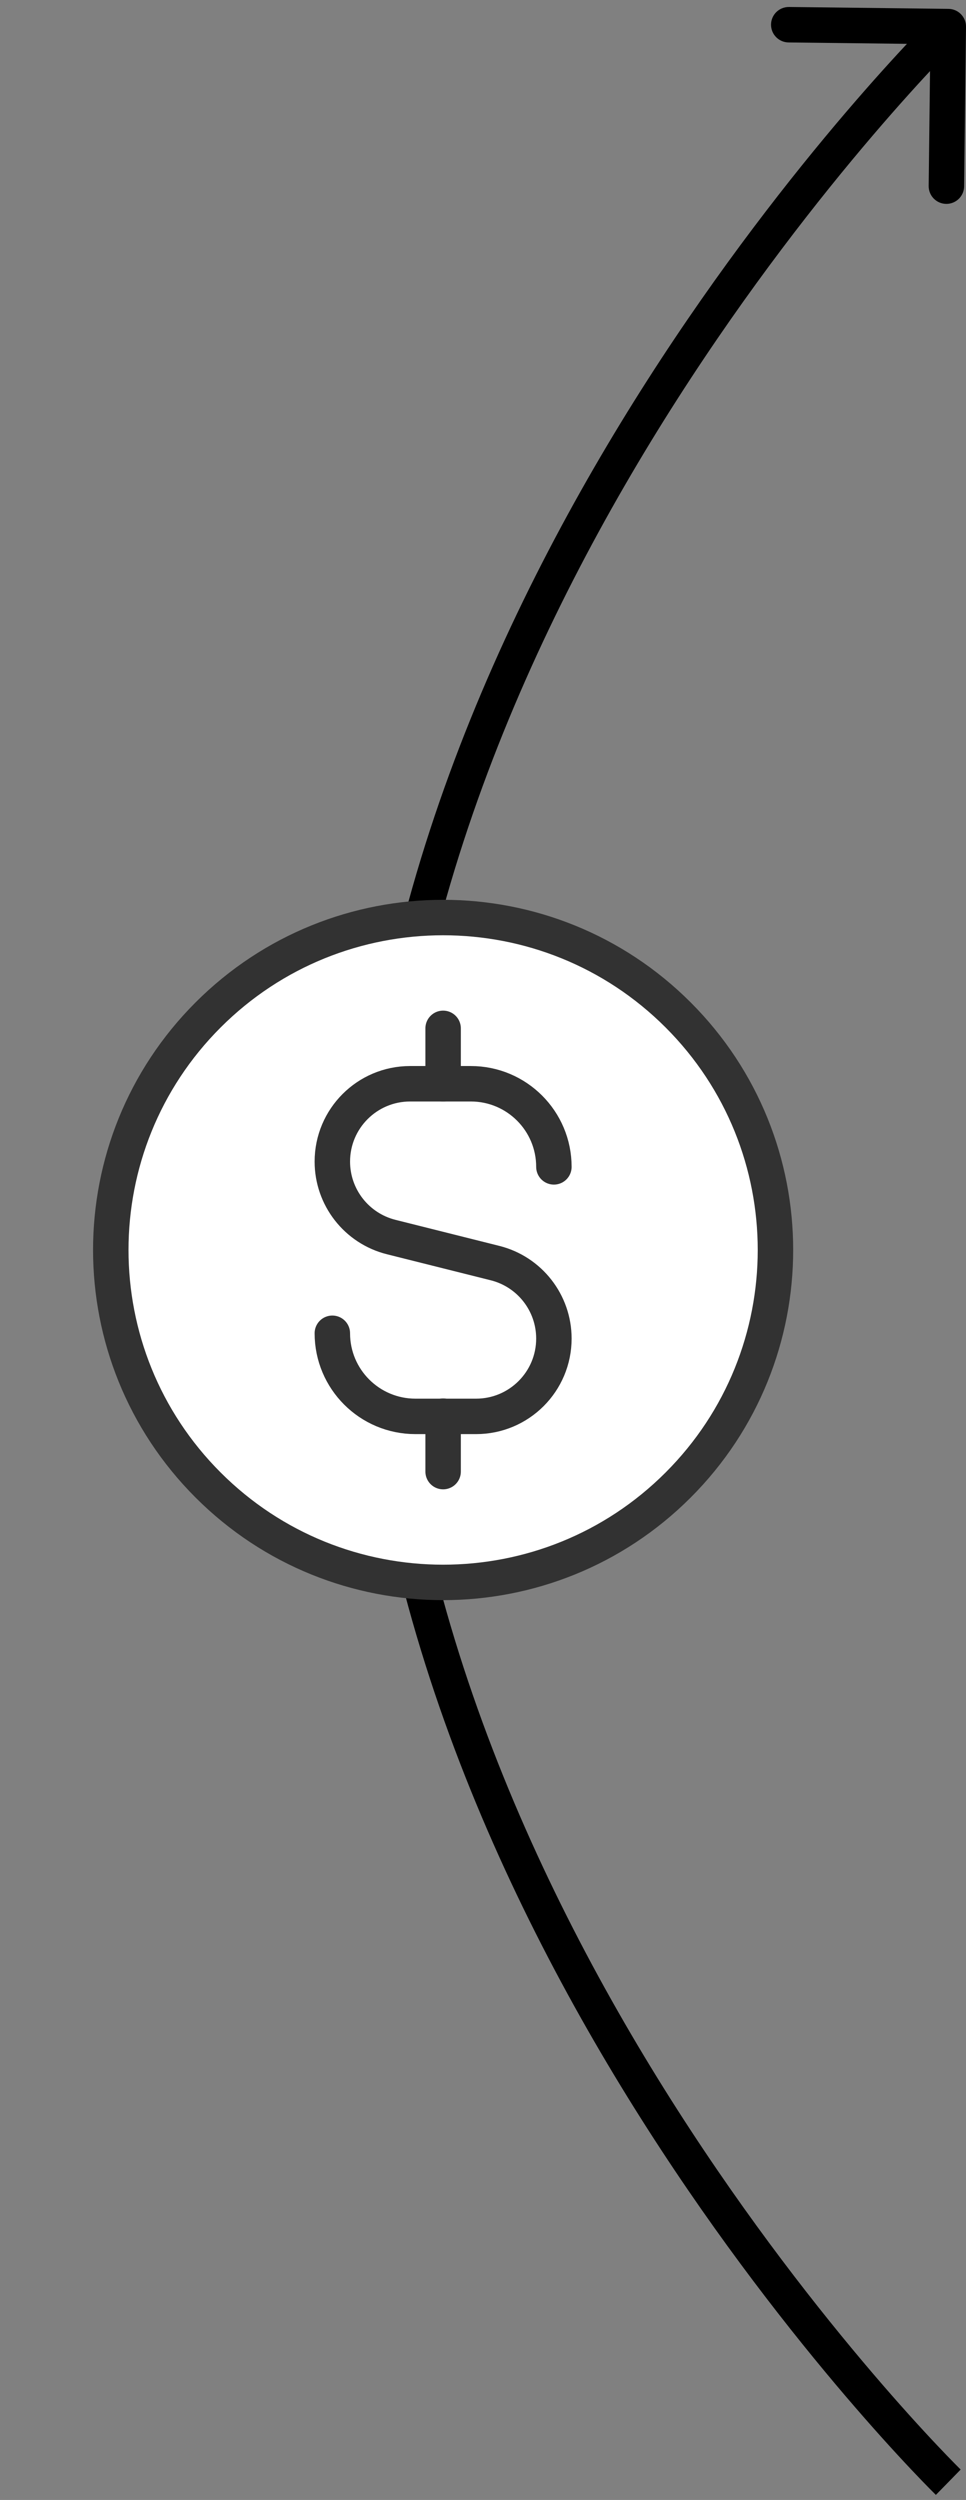
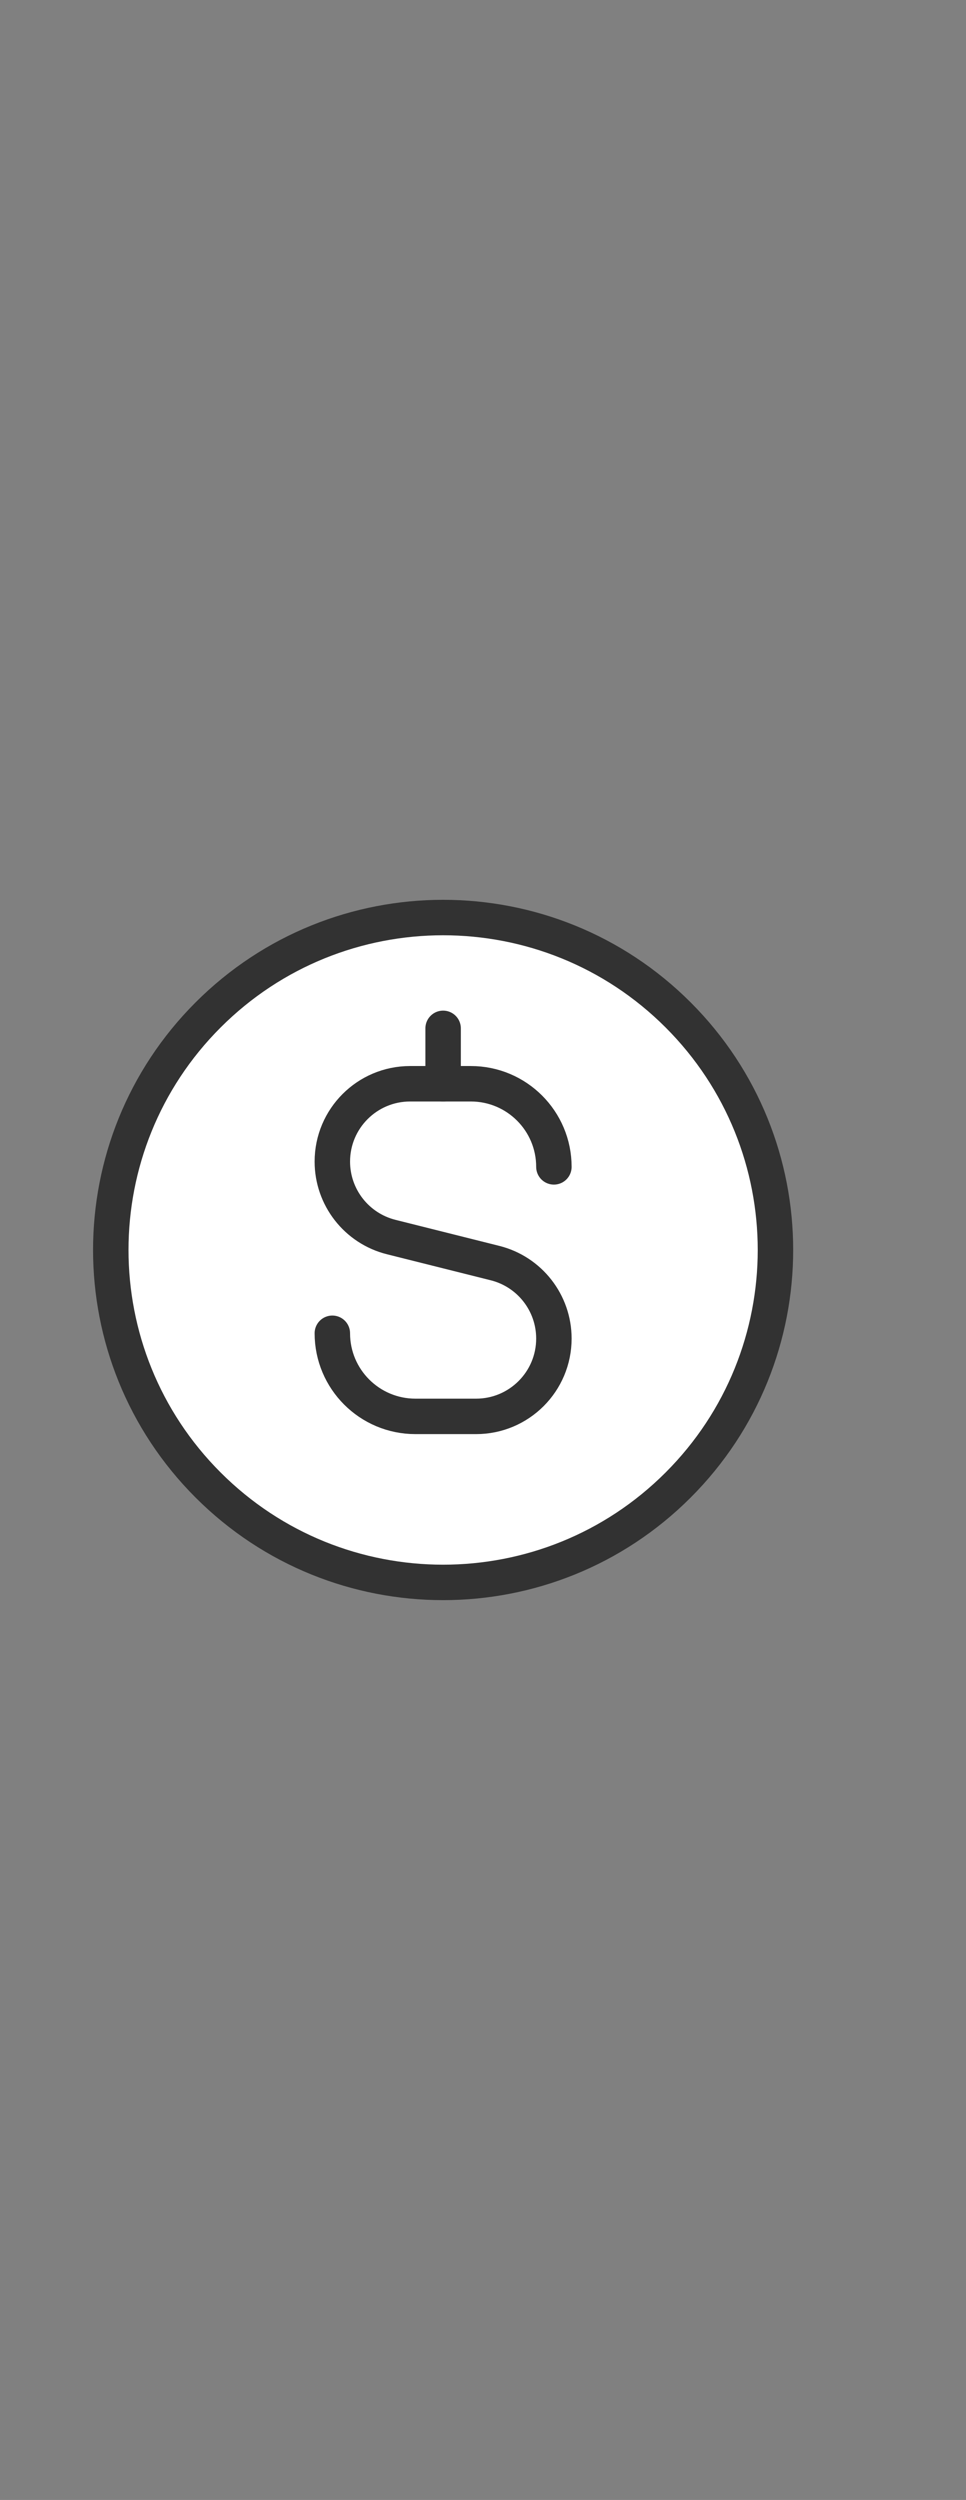
<svg xmlns="http://www.w3.org/2000/svg" width="109" height="282" viewBox="0 0 109 282" fill="none">
  <rect x="0" y="0" width="109" height="282" fill="#808080" stroke="none" />
-   <path d="M109 3.024C109.013 1.919 108.128 1.013 107.024 1L89.025 0.788C87.92 0.775 87.014 1.66 87.001 2.765C86.988 3.869 87.873 4.775 88.978 4.788L104.977 4.976L104.788 20.975C104.775 22.08 105.66 22.986 106.765 22.999C107.869 23.012 108.775 22.127 108.788 21.022L109 3.024ZM107 280C108.397 278.569 108.398 278.569 108.398 278.569C108.397 278.569 108.397 278.569 108.396 278.568C108.395 278.567 108.392 278.564 108.389 278.561C108.382 278.554 108.372 278.544 108.357 278.53C108.329 278.502 108.285 278.458 108.226 278.4C108.109 278.283 107.932 278.106 107.701 277.871C107.238 277.401 106.555 276.697 105.684 275.773C103.94 273.925 101.443 271.194 98.443 267.678C92.442 260.646 84.437 250.485 76.434 237.984C60.405 212.947 44.5 178.705 44.5 141.5L40.5 141.5C40.5 179.795 56.845 214.803 73.066 240.141C81.188 252.828 89.308 263.136 95.4 270.275C98.448 273.845 100.989 276.626 102.773 278.518C103.666 279.464 104.368 280.188 104.85 280.677C105.091 280.922 105.277 281.108 105.404 281.234C105.467 281.297 105.516 281.345 105.549 281.378C105.566 281.395 105.578 281.407 105.587 281.416C105.592 281.42 105.595 281.424 105.598 281.426C105.599 281.427 105.6 281.429 105.601 281.429C105.602 281.43 105.602 281.431 107 280ZM44.5 141.5C44.5 104.295 60.405 70.053 76.434 45.016C84.437 32.515 92.442 22.354 98.443 15.322C101.443 11.806 103.94 9.075 105.684 7.227C106.555 6.303 107.238 5.599 107.701 5.129C107.932 4.894 108.109 4.717 108.226 4.6C108.285 4.542 108.329 4.498 108.357 4.47C108.372 4.456 108.382 4.446 108.389 4.439C108.392 4.436 108.395 4.433 108.396 4.432C108.397 4.431 108.397 4.431 108.398 4.431C108.398 4.431 108.397 4.431 107 3C105.603 1.569 105.602 1.57 105.601 1.571C105.6 1.571 105.599 1.573 105.598 1.574C105.595 1.576 105.592 1.58 105.587 1.584C105.578 1.593 105.566 1.605 105.549 1.622C105.516 1.655 105.467 1.703 105.404 1.766C105.277 1.892 105.091 2.078 104.85 2.323C104.368 2.812 103.666 3.536 102.773 4.482C100.989 6.374 98.448 9.155 95.4 12.725C89.308 19.864 81.188 30.172 73.066 42.859C56.845 68.197 40.5 103.205 40.5 141.5L44.5 141.5Z" fill="black" />
  <path fill-rule="evenodd" clip-rule="evenodd" d="M76.516 114.484C91.161 129.128 91.161 152.872 76.516 167.516C61.872 182.161 38.128 182.161 23.484 167.516C8.839 152.872 8.839 129.128 23.484 114.484C38.128 99.839 61.872 99.839 76.516 114.484" fill="white" />
  <path d="M76.516 114.484C91.161 129.128 91.161 152.872 76.516 167.516C61.872 182.161 38.128 182.161 23.484 167.516C8.839 152.872 8.839 129.128 23.484 114.484C38.128 99.839 61.872 99.839 76.516 114.484" stroke="#323232" stroke-width="4" stroke-linecap="round" stroke-linejoin="round" />
  <path d="M50 116V122.25" stroke="#323232" stroke-width="4" stroke-linecap="round" stroke-linejoin="round" />
-   <path d="M50 166V159.75" stroke="#323232" stroke-width="4" stroke-linecap="round" stroke-linejoin="round" />
  <path d="M37.5 150.396V150.396C37.5 155.575 41.696 159.771 46.875 159.771H53.721C58.567 159.771 62.5 155.842 62.5 150.992V150.992C62.5 146.967 59.763 143.458 55.858 142.479L44.142 139.542C40.237 138.563 37.5 135.054 37.5 131.029V131.029C37.5 126.179 41.429 122.25 46.279 122.25H53.125C58.304 122.25 62.5 126.446 62.5 131.625V131.625" stroke="#323232" stroke-width="4" stroke-linecap="round" stroke-linejoin="round" />
</svg>